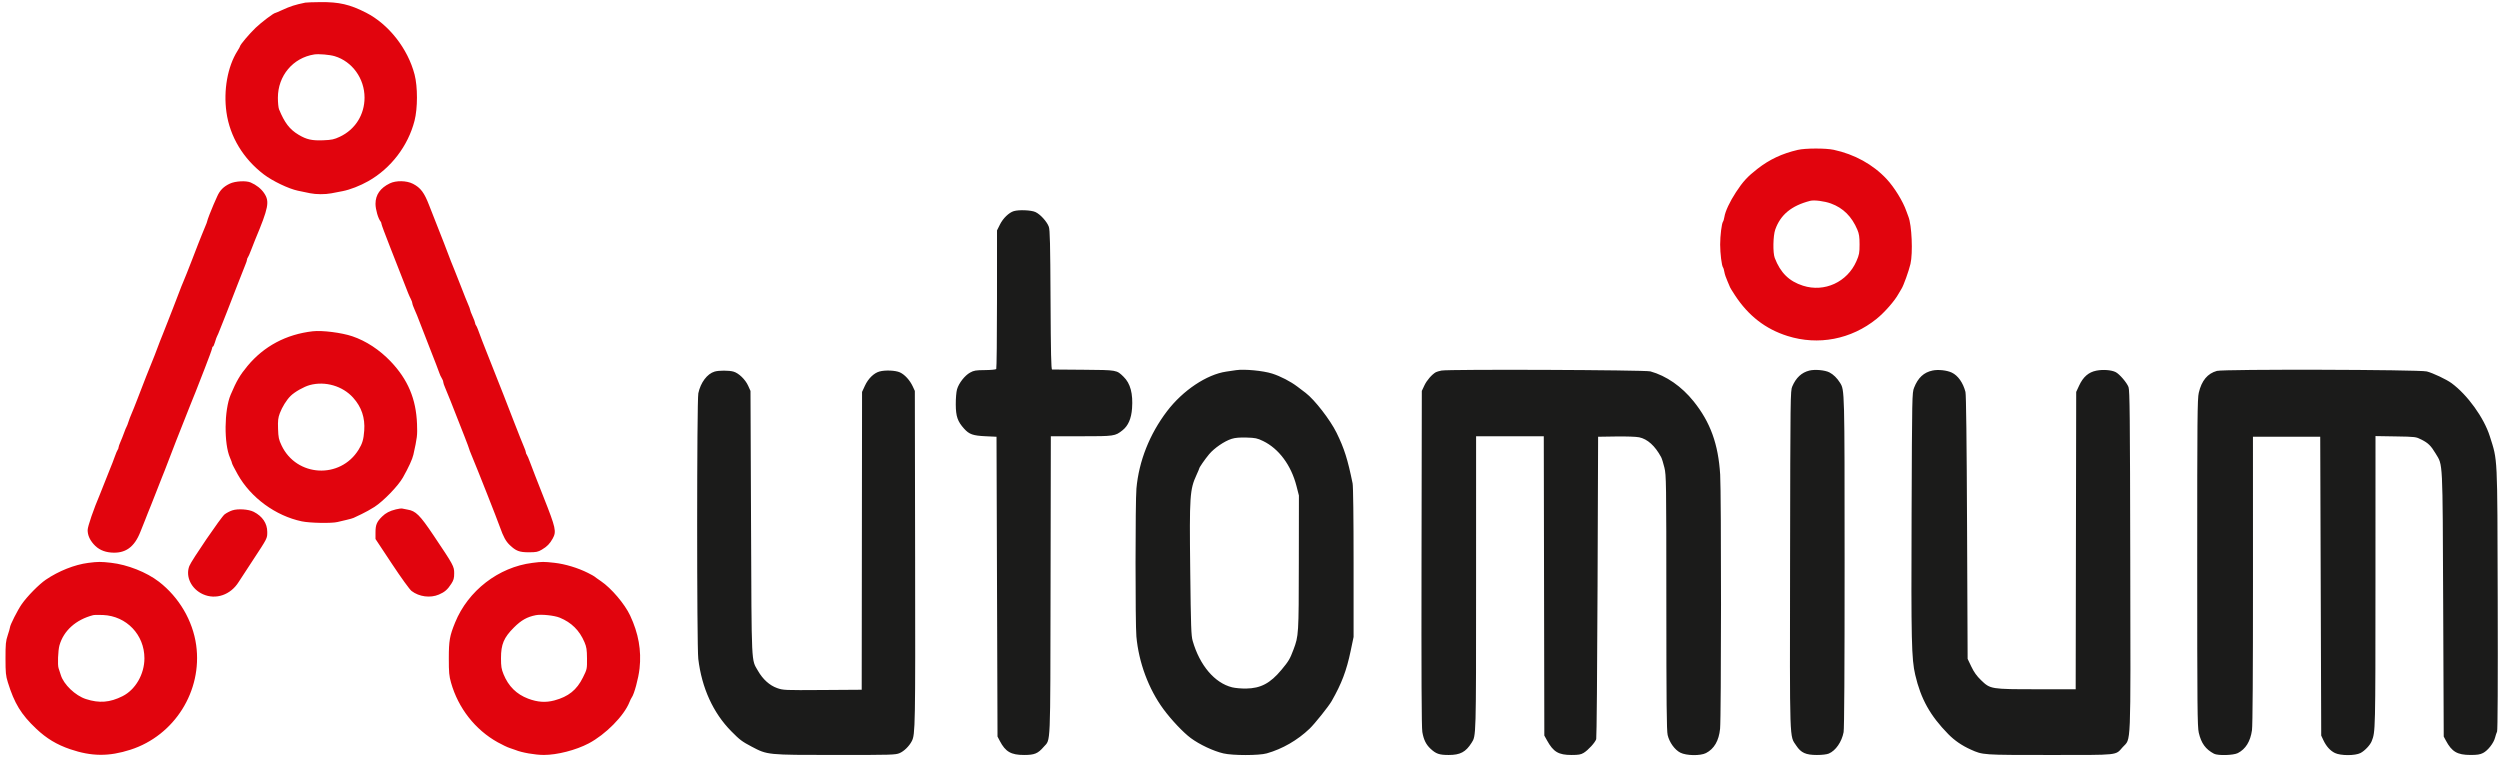
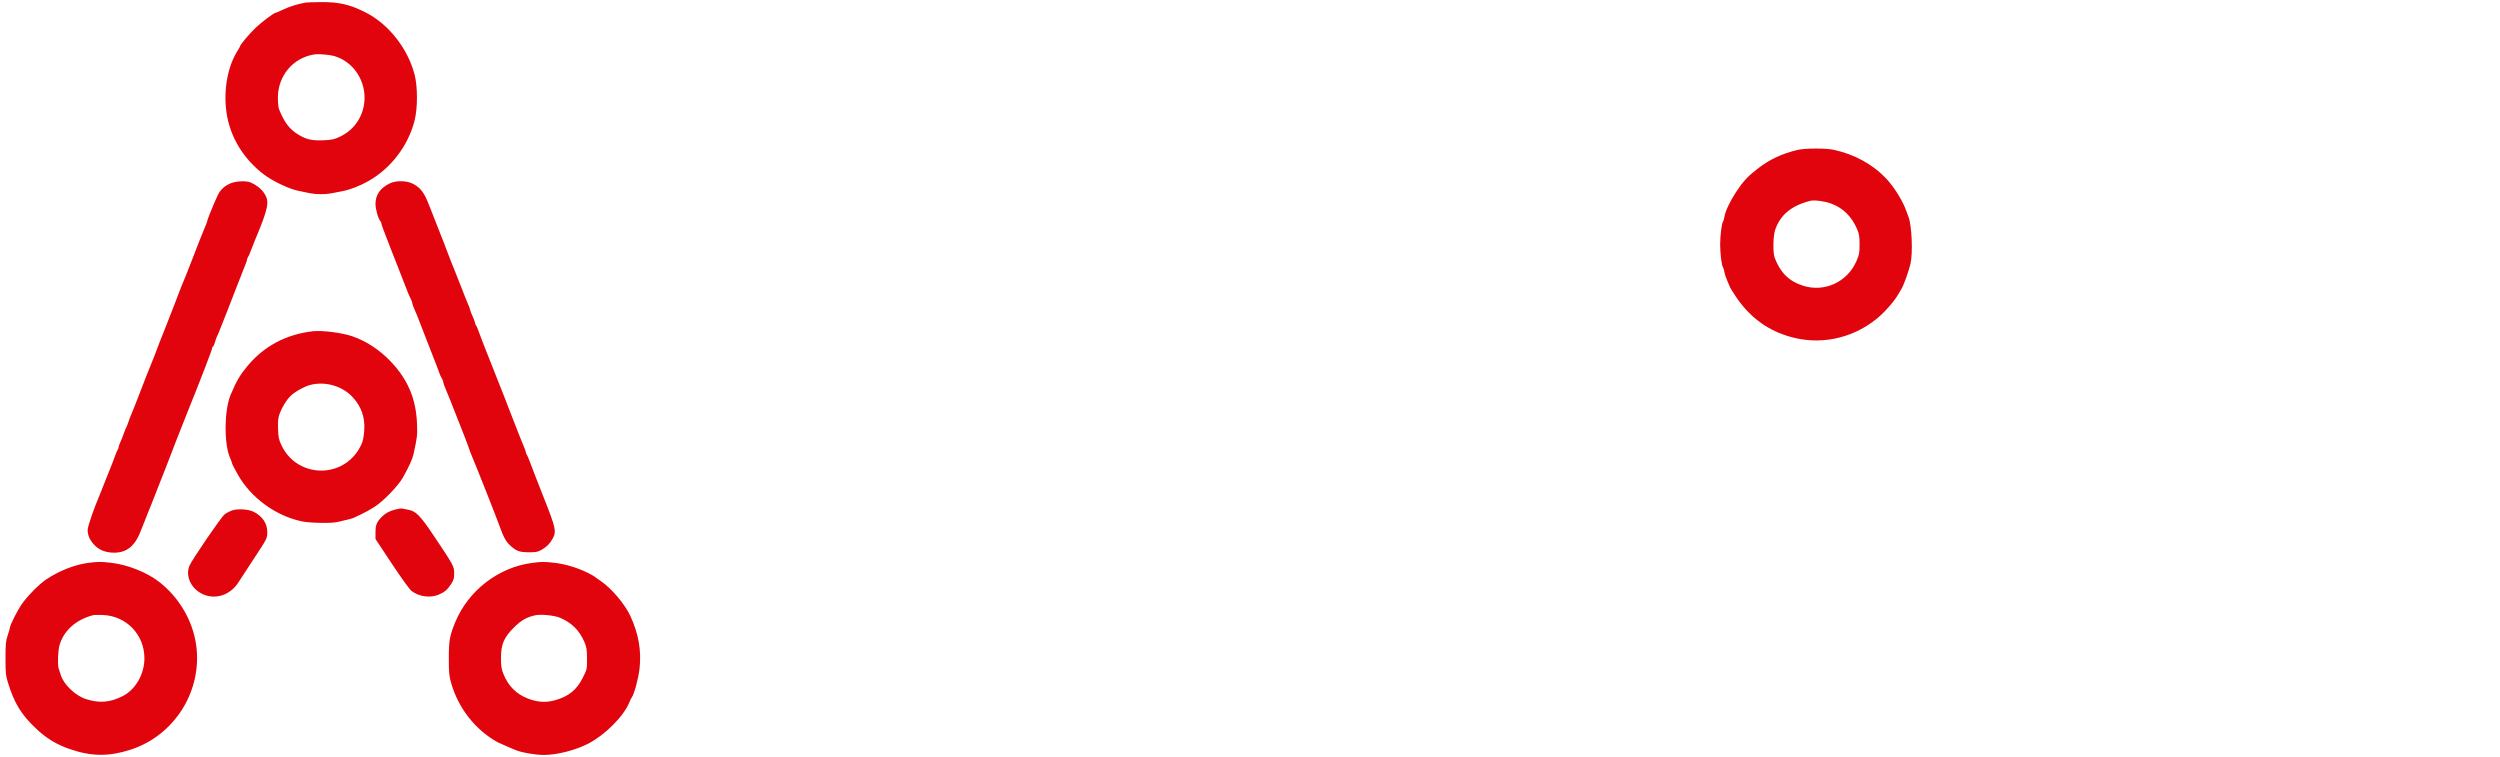
<svg xmlns="http://www.w3.org/2000/svg" width="2510" height="760" viewBox="0 0 2510 760" version="1.1">
-   <path d="M 306.500 2.649 C 295.986 4.838, 291.719 6.205, 283.205 10.112 C 279.743 11.700, 276.681 13, 276.400 13 C 274.828 13, 262.532 22.289, 256.636 27.931 C 250.346 33.950, 241 45.015, 241 46.444 C 241 46.772, 239.822 48.906, 238.382 51.187 C 228.495 66.849, 224.244 90.589, 227.359 112.745 C 230.787 137.129, 244.149 159.337, 264.886 175.120 C 273.630 181.775, 289.840 189.536, 299 191.453 C 303.125 192.317, 308.672 193.468, 311.326 194.012 C 317.375 195.250, 326.443 195.279, 332.701 194.080 C 335.340 193.574, 340.425 192.595, 344 191.905 C 351.419 190.471, 361.621 186.495, 369.854 181.826 C 392.515 168.979, 409.724 146.467, 416.199 121.201 C 419.409 108.674, 419.430 87.117, 416.244 74.861 C 409.478 48.830, 390.247 24.313, 367.500 12.717 C 351.273 4.445, 340.518 1.952, 321.761 2.116 C 314.467 2.180, 307.600 2.419, 306.500 2.649 M 315.500 54.667 C 294.116 58.023, 279 76.047, 279 98.189 C 279 102.983, 279.514 108.165, 280.141 109.703 C 285.682 123.280, 290.803 129.952, 299.796 135.308 C 307.871 140.119, 313.218 141.305, 324.707 140.837 C 333.102 140.494, 335.453 139.990, 341.180 137.304 C 356.606 130.068, 366 115.192, 366 98 C 366 78.865, 353.669 61.738, 336.066 56.423 C 331.040 54.906, 319.991 53.963, 315.500 54.667 M 1805 150.487 C 1789.157 154.178, 1776.632 160.058, 1764.500 169.499 C 1754.456 177.316, 1749.895 182.276, 1742.890 193 C 1736.678 202.512, 1732.154 212.178, 1731.295 217.774 C 1730.980 219.823, 1730.344 221.985, 1729.882 222.578 C 1728.576 224.251, 1727.040 236.645, 1727.040 245.500 C 1727.040 254.355, 1728.576 266.749, 1729.882 268.422 C 1730.344 269.015, 1730.973 271.136, 1731.280 273.136 C 1731.587 275.136, 1732.999 279.312, 1734.419 282.416 C 1735.838 285.520, 1737 288.257, 1737 288.499 C 1737 288.740, 1739.175 292.270, 1741.833 296.342 C 1755.311 316.988, 1772.503 330.333, 1794.626 337.322 C 1825.594 347.105, 1858.565 340.750, 1884.173 320.064 C 1892.160 313.612, 1902.255 302.095, 1906.076 295.075 C 1906.943 293.483, 1908.338 291.127, 1909.176 289.840 C 1911.142 286.821, 1916.437 272.084, 1918.101 265 C 1920.677 254.029, 1919.444 225.757, 1916.029 217.500 C 1915.574 216.400, 1914.660 213.925, 1913.998 212 C 1910.623 202.188, 1901.901 188.025, 1894.083 179.661 C 1880.490 165.119, 1861.880 154.857, 1841 150.391 C 1832.998 148.679, 1812.524 148.733, 1805 150.487 M 230.763 184.358 C 224.379 187.381, 220.752 191.060, 218.014 197.292 C 216.756 200.157, 215.119 203.850, 214.377 205.500 C 212.113 210.532, 208 221.293, 208 222.183 C 208 222.644, 207.150 224.929, 206.111 227.261 C 205.071 229.592, 203.459 233.525, 202.528 236 C 201.598 238.475, 200.251 241.850, 199.535 243.500 C 198.820 245.150, 197.682 248.075, 197.006 250 C 196.331 251.925, 194.512 256.650, 192.964 260.500 C 191.416 264.350, 188.946 270.650, 187.475 274.500 C 186.004 278.350, 184.397 282.278, 183.904 283.230 C 183.411 284.181, 181.192 289.806, 178.972 295.730 C 176.752 301.653, 174.543 307.400, 174.062 308.500 C 173.581 309.600, 171.296 315.450, 168.984 321.500 C 166.671 327.550, 164.191 333.850, 163.472 335.500 C 162.753 337.150, 161.488 340.300, 160.662 342.500 C 155.971 354.993, 153.719 360.824, 152.551 363.500 C 150.934 367.206, 143.635 385.802, 138.028 400.500 C 135.720 406.550, 133.020 413.300, 132.027 415.500 C 131.034 417.700, 129.663 421.300, 128.980 423.500 C 128.298 425.700, 127.425 427.950, 127.042 428.500 C 126.658 429.050, 125.549 431.750, 124.577 434.500 C 123.604 437.250, 121.952 441.408, 120.905 443.739 C 119.857 446.071, 119 448.568, 119 449.289 C 119 450.010, 118.623 451.028, 118.162 451.550 C 117.701 452.073, 116.293 455.425, 115.033 459 C 113.772 462.575, 111.950 467.300, 110.984 469.500 C 110.017 471.700, 107.781 477.325, 106.016 482 C 104.251 486.675, 101.744 492.991, 100.444 496.035 C 94.059 510.990, 88 528.569, 88 532.140 C 88 537.176, 89.912 541.691, 94.030 546.382 C 98.462 551.430, 104.204 554.166, 111.610 554.761 C 125.782 555.898, 134.833 549.491, 140.939 534 C 142.781 529.325, 144.849 524.150, 145.535 522.500 C 146.220 520.850, 147.542 517.475, 148.473 515 C 149.403 512.525, 150.772 509.150, 151.514 507.500 C 152.257 505.850, 154.736 499.550, 157.024 493.500 C 159.312 487.450, 161.783 481.150, 162.515 479.500 C 163.247 477.850, 164.510 474.700, 165.320 472.500 C 168.568 463.683, 185.308 420.771, 187.556 415.500 C 188.260 413.850, 189.597 410.475, 190.527 408 C 191.458 405.525, 192.808 402.150, 193.527 400.500 C 194.247 398.850, 195.523 395.700, 196.363 393.500 C 197.203 391.300, 201.290 380.830, 205.445 370.232 C 209.600 359.635, 213 350.298, 213 349.482 C 213 348.667, 213.352 348, 213.782 348 C 214.212 348, 215.177 345.863, 215.927 343.250 C 216.677 340.637, 217.602 338.050, 217.982 337.500 C 218.362 336.950, 219.698 333.800, 220.950 330.500 C 222.203 327.200, 223.815 323.150, 224.532 321.500 C 225.249 319.850, 226.584 316.475, 227.499 314 C 228.413 311.525, 229.992 307.475, 231.008 305 C 232.023 302.525, 235.428 293.750, 238.574 285.500 C 241.720 277.250, 245.127 268.592, 246.147 266.261 C 247.166 263.929, 248 261.432, 248 260.711 C 248 259.990, 248.380 258.972, 248.844 258.450 C 249.308 257.927, 250.697 254.800, 251.929 251.500 C 253.162 248.200, 255.017 243.475, 256.052 241 C 269.694 208.389, 270.870 202.322, 265.176 193.905 C 262.164 189.453, 257.472 185.731, 251.703 183.218 C 247.064 181.198, 236.186 181.790, 230.763 184.358 M 391.368 184.105 C 381.796 188.751, 377.009 195.586, 377.004 204.617 C 377 210.243, 379.729 219.665, 382.168 222.450 C 382.626 222.973, 383 224.018, 383 224.772 C 383 225.527, 386.855 235.900, 391.566 247.822 C 396.277 259.745, 401.951 274.225, 404.175 280 C 409.619 294.140, 410.799 297.013, 412.526 300.331 C 413.337 301.888, 414 303.787, 414 304.551 C 414 305.316, 415.084 308.317, 416.409 311.220 C 417.734 314.124, 419.713 318.975, 420.808 322 C 421.902 325.025, 426.712 337.400, 431.495 349.500 C 436.279 361.600, 440.584 372.793, 441.062 374.373 C 441.540 375.953, 442.621 378.299, 443.465 379.588 C 444.309 380.876, 445 382.625, 445 383.476 C 445 384.326, 445.862 386.929, 446.915 389.261 C 448.653 393.106, 452.922 403.846, 466.394 438.269 C 468.927 444.741, 471 450.310, 471 450.644 C 471 450.977, 472.065 453.781, 473.366 456.875 C 479.182 470.700, 499.068 521.065, 502.041 529.500 C 505.335 538.848, 507.877 543.493, 511.692 547.140 C 518.048 553.215, 521.415 554.497, 531 554.494 C 538.394 554.492, 540.086 554.146, 544 551.841 C 549.259 548.743, 552.005 545.942, 554.902 540.720 C 558.819 533.661, 558.068 530.220, 545.900 499.500 C 539.800 484.100, 533.680 468.350, 532.299 464.500 C 530.919 460.650, 529.387 457.073, 528.895 456.550 C 528.403 456.028, 528 455.010, 528 454.289 C 528 453.568, 527.145 451.071, 526.101 448.739 C 525.056 446.408, 520.534 435.050, 516.051 423.500 C 511.569 411.950, 506.765 399.575, 505.376 396 C 503.987 392.425, 501.580 386.350, 500.027 382.500 C 498.473 378.650, 495.544 371.225, 493.516 366 C 491.489 360.775, 489.260 355.150, 488.563 353.500 C 487.075 349.975, 481.260 334.823, 479.737 330.500 C 479.155 328.850, 478.302 327.072, 477.840 326.550 C 477.378 326.028, 477 325.028, 477 324.330 C 477 323.631, 475.875 320.600, 474.500 317.594 C 473.125 314.588, 472 311.644, 472 311.053 C 472 310.462, 471.134 308.071, 470.075 305.739 C 469.017 303.408, 465.825 295.425, 462.982 288 C 460.139 280.575, 457.151 273.021, 456.343 271.214 C 455.006 268.228, 451.763 259.899, 445.553 243.500 C 444.303 240.200, 441.470 233, 439.258 227.500 C 437.046 222, 433.271 212.390, 430.868 206.145 C 425.949 193.360, 422.300 188.511, 414.601 184.532 C 408.242 181.245, 397.660 181.051, 391.368 184.105 M 1817.500 201.622 C 1798.694 206.439, 1787.640 215.518, 1782.343 230.500 C 1780.137 236.738, 1779.843 253.797, 1781.851 259 C 1787.605 273.909, 1796.222 282.371, 1810.209 286.851 C 1831.728 293.744, 1854.693 283.205, 1863.835 262.241 C 1866.661 255.759, 1867 253.960, 1867 245.427 C 1867 237.846, 1866.548 234.799, 1864.813 230.685 C 1859.195 217.363, 1850.516 208.754, 1838.194 204.281 C 1831.720 201.931, 1821.447 200.611, 1817.500 201.622 M 314 332.603 C 287.368 335.637, 264.945 347.572, 248.432 367.500 C 240.875 376.619, 237.472 382.442, 231.564 396.362 C 225.079 411.643, 224.749 445.603, 230.950 459.620 C 232.077 462.169, 233 464.692, 233 465.227 C 233 465.763, 235.562 470.768, 238.692 476.350 C 251.781 499.687, 276.770 517.962, 303.104 523.455 C 311.310 525.167, 333.084 525.552, 338.884 524.087 C 340.873 523.584, 344.975 522.616, 348 521.934 C 351.025 521.252, 354.175 520.357, 355 519.945 C 355.825 519.533, 359.428 517.827, 363.006 516.155 C 366.585 514.483, 372.428 511.230, 375.992 508.927 C 385.057 503.068, 399.814 487.803, 404.556 479.380 C 410.282 469.207, 414.040 461.010, 415.042 456.500 C 418.890 439.189, 419.127 437.173, 418.682 425.500 C 417.730 400.503, 409.526 381.063, 392.282 362.942 C 381.123 351.216, 367.540 342.296, 353.726 337.623 C 342.963 333.981, 323.493 331.521, 314 332.603 M 311.102 386.583 C 305.139 388.187, 295.779 393.493, 291.675 397.598 C 287.633 401.640, 283.266 408.673, 280.936 414.895 C 279.200 419.528, 278.894 422.234, 279.168 430.500 C 279.459 439.278, 279.889 441.322, 282.685 447.223 C 297.680 478.877, 341.584 481.305, 360.025 451.500 C 363.832 445.348, 365.052 441.216, 365.688 432.321 C 366.613 419.388, 362.994 408.659, 354.532 399.247 C 343.984 387.515, 326.546 382.430, 311.102 386.583 M 397.500 511.406 C 391.227 512.956, 387.257 515.024, 383.584 518.657 C 378.299 523.884, 377.008 526.960, 377.004 534.330 L 377 541.161 393.420 565.968 C 402.933 580.341, 411.269 591.866, 413.238 593.368 C 420.856 599.179, 432.024 600.630, 440.667 596.933 C 446.488 594.443, 449.353 591.944, 453.141 586.054 C 455.474 582.426, 456 580.506, 456 575.612 C 456 568.591, 455.431 567.546, 435.257 537.500 C 421.521 517.042, 417.405 512.960, 409.190 511.646 C 406.982 511.293, 404.573 510.817, 403.837 510.588 C 403.102 510.359, 400.250 510.727, 397.500 511.406 M 233.222 512.406 C 230.869 513.176, 227.390 514.991, 225.490 516.440 C 222.036 519.074, 192.150 562.846, 190.070 568.316 C 186.042 578.911, 192.069 591.357, 203.779 596.625 C 216.644 602.413, 231.537 597.301, 239.616 584.322 C 240.582 582.770, 246.849 573.175, 253.541 563 C 268.662 540.010, 268.334 540.652, 268.328 534.004 C 268.320 525.510, 263.488 518.330, 254.796 513.896 C 249.646 511.269, 238.953 510.530, 233.222 512.406 M 88.561 565.143 C 74.966 566.886, 58.906 573.257, 46 582.028 C 39.162 586.675, 27.453 598.554, 21.879 606.500 C 17.754 612.380, 10 627.680, 10 629.938 C 10 630.567, 8.991 634.101, 7.757 637.791 C 5.793 643.666, 5.516 646.551, 5.524 661 C 5.531 675.437, 5.823 678.438, 7.858 685 C 14.445 706.245, 21.227 717.349, 36.332 731.623 C 46.722 741.442, 56.940 747.604, 70.500 752.228 C 91.935 759.538, 109.364 759.678, 131 752.713 C 175.218 738.479, 203.360 693.678, 196.964 647.697 C 193.547 623.130, 179.726 599.604, 159.577 584.059 C 147.173 574.490, 128.008 566.906, 111.500 565.036 C 101.283 563.878, 98.313 563.892, 88.561 565.143 M 534.500 565.135 C 500.522 569.417, 469.939 593.041, 456.903 625.074 C 451.446 638.484, 450.628 643.152, 450.613 661 C 450.601 675.168, 450.920 678.631, 452.870 685.500 C 460.104 710.985, 477.099 732.677, 499.677 745.245 C 504.175 747.749, 509.575 750.324, 511.677 750.968 C 513.780 751.612, 516.400 752.517, 517.500 752.979 C 523.739 755.598, 537.262 757.963, 546 757.963 C 559.416 757.963, 578.141 753.151, 591 746.399 C 607.938 737.505, 626.505 718.733, 631.948 705 C 632.711 703.075, 633.734 700.974, 634.222 700.332 C 636.716 697.047, 641.045 681.035, 642.121 671.113 C 644.090 652.953, 641.061 635.937, 632.665 618 C 627.237 606.405, 613.795 590.575, 603.380 583.514 C 600.146 581.321, 597.275 579.258, 597 578.930 C 596.725 578.602, 593.700 576.921, 590.278 575.196 C 580.325 570.177, 567.278 566.234, 556.789 565.074 C 545.955 563.876, 544.461 563.880, 534.500 565.135 M 93.500 617.626 C 76.159 622.147, 63.867 633.184, 59.692 647.985 C 58.254 653.082, 57.686 667.773, 58.807 670.858 C 59.336 672.311, 60.328 675.368, 61.012 677.652 C 63.864 687.173, 75.584 698.400, 86.279 701.855 C 99.709 706.194, 110.274 705.363, 123.037 698.963 C 136 692.463, 145 676.885, 145 660.949 C 145 637.309, 127.063 618.514, 103.500 617.462 C 99.100 617.266, 94.600 617.340, 93.500 617.626 M 538 617.632 C 529.201 619.360, 523.358 622.644, 515.998 630 C 505.812 640.179, 503 646.854, 503 660.847 C 503 669.097, 503.412 671.670, 505.594 677.040 C 510.433 688.949, 518.640 697.072, 530.246 701.441 C 539.799 705.036, 547.869 705.572, 556.690 703.196 C 570.731 699.415, 579.058 692.723, 585.237 680.254 C 589.408 671.836, 589.439 671.691, 589.353 661.136 C 589.281 652.224, 588.872 649.568, 586.828 644.752 C 581.810 632.930, 573.799 624.989, 562 620.143 C 556.538 617.899, 543.556 616.541, 538 617.632" stroke="none" fill="#e1040d" fill-rule="evenodd" />
-   <path d="M 1017.823 211.980 C 1012.987 213.440, 1007.089 219.133, 1003.991 225.335 L 1001 231.319 1000.985 300.410 C 1000.976 338.409, 1000.639 369.950, 1000.235 370.500 C 999.831 371.050, 994.744 371.534, 988.931 371.575 C 979.702 371.641, 977.806 371.958, 973.971 374.075 C 968.615 377.033, 962.636 384.700, 960.851 390.901 C 960.099 393.514, 959.557 400.071, 959.595 406.086 C 959.672 418.069, 961.408 423.122, 967.939 430.359 C 973.108 436.088, 976.818 437.401, 989.500 437.989 L 1000.500 438.500 1001 589 L 1001.500 739.500 1003.860 744 C 1009.519 754.790, 1015.108 758.002, 1028.210 757.995 C 1038.673 757.989, 1042.038 756.597, 1047.863 749.863 C 1055.008 741.603, 1054.470 754.229, 1054.766 587.750 L 1055.032 438 1085.548 438 C 1118.888 438, 1119.545 437.905, 1127.035 431.972 C 1132.716 427.473, 1135.840 420.281, 1136.579 410 C 1137.648 395.156, 1134.906 384.923, 1128.081 378.284 C 1121.015 371.411, 1121.679 371.527, 1088 371.239 C 1071.225 371.096, 1056.957 370.983, 1056.294 370.989 C 1055.368 370.997, 1055.010 354.833, 1054.749 301.250 C 1054.474 244.697, 1054.146 230.776, 1053.014 227.674 C 1051.101 222.432, 1044.419 215.095, 1039.539 212.878 C 1035.247 210.929, 1022.986 210.421, 1017.823 211.980 M 1241 371.639 C 1239.625 371.841, 1235.190 372.495, 1231.144 373.093 C 1211.475 375.999, 1187.564 391.982, 1171.720 412.816 C 1154.138 435.935, 1143.460 462.905, 1140.971 490.482 C 1139.823 503.207, 1139.786 626.333, 1140.927 639 C 1143.281 665.140, 1153.184 691.748, 1168.096 712 C 1175.985 722.713, 1188.032 735.456, 1195.508 740.995 C 1204.371 747.562, 1218.262 754.089, 1228.353 756.430 C 1237.810 758.623, 1264.089 758.599, 1271.846 756.390 C 1287.575 751.911, 1302.704 743.187, 1314.837 731.598 C 1319.935 726.728, 1333.927 709.235, 1336.921 703.990 C 1347.009 686.312, 1351.895 673.431, 1356.064 653.531 L 1359 639.513 1359 564.833 C 1359 519.823, 1358.609 488.235, 1358.017 485.326 C 1353.084 461.120, 1349.617 450.181, 1341.907 434.500 C 1335.501 421.472, 1319.847 401.274, 1310.891 394.479 C 1309.456 393.391, 1305.726 390.560, 1302.602 388.190 C 1295.696 382.949, 1285.654 377.756, 1277.229 375.069 C 1268.184 372.185, 1249.398 370.407, 1241 371.639 M 1447.256 372.036 C 1444.922 372.508, 1442.375 373.255, 1441.595 373.697 C 1437.637 375.940, 1432.487 381.863, 1430.136 386.878 L 1427.500 392.500 1427.211 560.500 C 1427.007 678.817, 1427.245 730.392, 1428.016 734.898 C 1429.331 742.590, 1431.687 747.430, 1436.162 751.638 C 1441.717 756.860, 1445 758, 1454.490 758 C 1466.055 758, 1471.578 755.067, 1477.445 745.813 C 1482.057 738.535, 1481.976 741.427, 1481.988 585.250 L 1482 438 1515.978 438 L 1549.956 438 1550.228 588.250 L 1550.500 738.500 1553.286 743.525 C 1559.632 754.968, 1564.786 758.002, 1577.872 757.996 C 1584.868 757.993, 1587.162 757.594, 1590 755.885 C 1594.508 753.171, 1601.609 745.398, 1602.611 742.079 C 1603.040 740.661, 1603.640 671.775, 1603.945 589 L 1604.500 438.500 1622.476 438.226 C 1632.790 438.069, 1642.700 438.419, 1645.726 439.047 C 1654.101 440.786, 1661.657 447.616, 1667.797 459 C 1668.539 460.375, 1670.010 465.100, 1671.066 469.500 C 1672.907 477.170, 1672.987 482.754, 1673.009 605 C 1673.027 705.919, 1673.302 733.647, 1674.328 738 C 1676.061 745.346, 1681.417 752.787, 1687.043 755.664 C 1693.073 758.748, 1707.170 758.982, 1712.790 756.092 C 1721.041 751.847, 1725.747 743.732, 1726.965 731.649 C 1728.153 719.864, 1728.232 495.676, 1727.056 476.500 C 1725.176 445.879, 1717.223 423.926, 1700.429 403 C 1688.367 387.972, 1672.990 377.304, 1657 372.870 C 1651.652 371.387, 1454.350 370.603, 1447.256 372.036 M 1816.589 372.057 C 1808.785 374.010, 1803.241 379.163, 1799.437 388 C 1797.550 392.384, 1797.493 396.862, 1797.233 561.909 C 1796.937 749.686, 1796.553 738.186, 1803.463 748.626 C 1808.228 755.825, 1813.037 758, 1824.194 758 C 1829.347 758, 1834.098 757.434, 1836.128 756.578 C 1843.022 753.671, 1849.136 744.826, 1850.983 735.090 C 1851.647 731.589, 1851.994 672.588, 1851.983 565.114 C 1851.964 390.386, 1851.999 391.748, 1847.384 384.315 C 1844.455 379.599, 1840.692 375.916, 1836.708 373.867 C 1832.256 371.577, 1822.144 370.667, 1816.589 372.057 M 1940.326 372.003 C 1931.496 373.837, 1925.664 379.258, 1921.743 389.279 C 1919.735 394.411, 1919.692 396.583, 1919.237 516.500 C 1918.754 643.811, 1919.153 661.449, 1922.881 677.500 C 1928.508 701.727, 1937.878 718.538, 1956.109 737.111 C 1962.385 743.506, 1969.828 748.605, 1978.658 752.562 C 1990.912 758.052, 1990.154 758, 2058.098 758 C 2128.840 758, 2123.612 758.562, 2131.181 750.144 C 2139.760 740.602, 2139.134 755.996, 2138.785 563 C 2138.522 417.451, 2138.266 391.934, 2137.034 388.631 C 2135.368 384.163, 2127.953 375.529, 2124.120 373.594 C 2119.871 371.450, 2111.440 370.813, 2104.744 372.130 C 2096.907 373.672, 2091.470 378.409, 2087.385 387.253 L 2084.500 393.500 2084.238 540 C 2084.094 620.575, 2083.981 687.737, 2083.988 689.250 L 2084 692 2045.316 692 C 1998.819 692, 1998.309 691.918, 1988.975 682.897 C 1984.632 678.700, 1981.878 674.857, 1979.213 669.275 L 1975.500 661.500 1974.933 529.500 C 1974.561 442.879, 1974.008 396.125, 1973.323 393.500 C 1970.904 384.229, 1965.820 377.039, 1959.593 374.084 C 1954.669 371.748, 1946.043 370.816, 1940.326 372.003 M 2225.821 372.374 C 2216.363 374.963, 2210.400 382.150, 2207.564 394.381 C 2206.179 400.351, 2206 419.904, 2206 565 C 2206 710.096, 2206.179 729.649, 2207.564 735.619 C 2210.030 746.252, 2214.370 752.245, 2222.864 756.747 C 2226.747 758.805, 2242.346 758.377, 2246.790 756.092 C 2254.666 752.040, 2259.384 744.413, 2260.979 733.155 C 2261.662 728.333, 2262.010 676.455, 2261.990 582.155 L 2261.960 438.500 2295.730 438.500 L 2329.500 438.500 2330 588.500 L 2330.500 738.500 2332.611 743.008 C 2335.556 749.298, 2339.533 753.728, 2344.305 756.033 C 2350.042 758.805, 2364.473 758.820, 2369.885 756.059 C 2374.150 753.883, 2379.598 748.132, 2381.178 744.139 C 2384.936 734.639, 2384.928 734.983, 2384.964 584.161 L 2385 437.822 2405.250 438.161 C 2425.277 438.496, 2425.563 438.532, 2431.191 441.384 C 2437.922 444.795, 2440.656 447.484, 2445.372 455.340 C 2452.762 467.648, 2452.339 459.191, 2452.951 607 L 2453.500 739.500 2455.702 743.616 C 2461.657 754.748, 2467.131 757.945, 2480.290 757.978 C 2487.130 757.995, 2489.947 757.558, 2492.990 756.005 C 2497.817 753.543, 2503.652 746.087, 2505.042 740.606 C 2505.615 738.348, 2506.524 735.600, 2507.063 734.500 C 2507.693 733.214, 2507.921 685.727, 2507.701 601.500 C 2507.318 454.850, 2507.720 463.149, 2499.772 438 C 2493.890 419.390, 2477.336 396.422, 2461.343 384.679 C 2456.213 380.912, 2442.706 374.522, 2436.500 372.927 C 2429.152 371.037, 2232.589 370.522, 2225.821 372.374 M 717.500 373.061 C 710.032 375.253, 703.405 384.050, 701.124 394.799 C 699.586 402.050, 699.545 648.638, 701.080 661.500 C 704.563 690.683, 715.972 715.714, 734.210 734.180 C 742.817 742.896, 744.890 744.460, 754.679 749.623 C 770.585 758.012, 770.136 757.967, 838.667 757.985 C 895.258 757.999, 899.094 757.889, 903.201 756.128 C 907.701 754.199, 912.835 749.153, 915.457 744.083 C 918.921 737.384, 919.064 729.479, 918.780 560 L 918.500 392.500 916.394 387.949 C 913.518 381.733, 908.319 376.050, 903.509 373.865 C 899.023 371.827, 888.719 371.395, 882.935 373.002 C 877.370 374.547, 871.688 380.099, 868.415 387.187 L 865.500 393.500 865.325 543 L 865.151 692.500 825.825 692.766 C 787.359 693.027, 786.362 692.984, 780.169 690.803 C 772.687 688.168, 765.869 682.010, 760.990 673.483 C 754.199 661.613, 754.647 671.198, 754.045 525 L 753.500 392.500 751.137 387.273 C 748.277 380.948, 741.600 374.538, 736.355 373.081 C 731.816 371.821, 721.761 371.810, 717.500 373.061 M 1236.528 440.610 C 1229.276 442.914, 1219.084 449.893, 1213.916 456.093 C 1209.639 461.225, 1204 469.388, 1204 470.449 C 1204 470.719, 1202.806 473.542, 1201.347 476.720 C 1194.532 491.565, 1194.127 497.659, 1194.986 572.500 C 1195.642 629.653, 1195.941 638.224, 1197.461 643.500 C 1204.538 668.067, 1219.500 685.681, 1237.009 690.057 C 1240.029 690.812, 1246.325 691.376, 1251 691.311 C 1265.769 691.106, 1275.340 686.037, 1286.654 672.428 C 1293.831 663.796, 1295.071 661.707, 1298.638 652.229 C 1303.853 638.375, 1303.929 637.141, 1304.025 564.838 L 1304.114 497.500 1301.655 487.911 C 1296.322 467.109, 1283.914 450.404, 1268.141 442.793 C 1262.237 439.945, 1260.389 439.558, 1251.500 439.310 C 1244.481 439.114, 1240.018 439.502, 1236.528 440.610" stroke="none" fill="#1b1b1a" fill-rule="evenodd" />
+   <path d="M 306.500 2.649 C 295.986 4.838, 291.719 6.205, 283.205 10.112 C 279.743 11.700, 276.681 13, 276.400 13 C 274.828 13, 262.532 22.289, 256.636 27.931 C 250.346 33.950, 241 45.015, 241 46.444 C 241 46.772, 239.822 48.906, 238.382 51.187 C 228.495 66.849, 224.244 90.589, 227.359 112.745 C 230.787 137.129, 244.149 159.337, 264.886 175.120 C 273.630 181.775, 289.840 189.536, 299 191.453 C 303.125 192.317, 308.672 193.468, 311.326 194.012 C 317.375 195.250, 326.443 195.279, 332.701 194.080 C 335.340 193.574, 340.425 192.595, 344 191.905 C 351.419 190.471, 361.621 186.495, 369.854 181.826 C 392.515 168.979, 409.724 146.467, 416.199 121.201 C 419.409 108.674, 419.430 87.117, 416.244 74.861 C 409.478 48.830, 390.247 24.313, 367.500 12.717 C 351.273 4.445, 340.518 1.952, 321.761 2.116 C 314.467 2.180, 307.600 2.419, 306.500 2.649 M 315.500 54.667 C 294.116 58.023, 279 76.047, 279 98.189 C 279 102.983, 279.514 108.165, 280.141 109.703 C 285.682 123.280, 290.803 129.952, 299.796 135.308 C 307.871 140.119, 313.218 141.305, 324.707 140.837 C 333.102 140.494, 335.453 139.990, 341.180 137.304 C 356.606 130.068, 366 115.192, 366 98 C 366 78.865, 353.669 61.738, 336.066 56.423 C 331.040 54.906, 319.991 53.963, 315.500 54.667 M 1805 150.487 C 1789.157 154.178, 1776.632 160.058, 1764.500 169.499 C 1754.456 177.316, 1749.895 182.276, 1742.890 193 C 1736.678 202.512, 1732.154 212.178, 1731.295 217.774 C 1730.980 219.823, 1730.344 221.985, 1729.882 222.578 C 1728.576 224.251, 1727.040 236.645, 1727.040 245.500 C 1727.040 254.355, 1728.576 266.749, 1729.882 268.422 C 1730.344 269.015, 1730.973 271.136, 1731.280 273.136 C 1731.587 275.136, 1732.999 279.312, 1734.419 282.416 C 1735.838 285.520, 1737 288.257, 1737 288.499 C 1737 288.740, 1739.175 292.270, 1741.833 296.342 C 1755.311 316.988, 1772.503 330.333, 1794.626 337.322 C 1825.594 347.105, 1858.565 340.750, 1884.173 320.064 C 1892.160 313.612, 1902.255 302.095, 1906.076 295.075 C 1906.943 293.483, 1908.338 291.127, 1909.176 289.840 C 1911.142 286.821, 1916.437 272.084, 1918.101 265 C 1920.677 254.029, 1919.444 225.757, 1916.029 217.500 C 1915.574 216.400, 1914.660 213.925, 1913.998 212 C 1910.623 202.188, 1901.901 188.025, 1894.083 179.661 C 1880.490 165.119, 1861.880 154.857, 1841 150.391 C 1832.998 148.679, 1812.524 148.733, 1805 150.487 M 230.763 184.358 C 224.379 187.381, 220.752 191.060, 218.014 197.292 C 216.756 200.157, 215.119 203.850, 214.377 205.500 C 212.113 210.532, 208 221.293, 208 222.183 C 208 222.644, 207.150 224.929, 206.111 227.261 C 205.071 229.592, 203.459 233.525, 202.528 236 C 201.598 238.475, 200.251 241.850, 199.535 243.500 C 198.820 245.150, 197.682 248.075, 197.006 250 C 196.331 251.925, 194.512 256.650, 192.964 260.500 C 191.416 264.350, 188.946 270.650, 187.475 274.500 C 186.004 278.350, 184.397 282.278, 183.904 283.230 C 183.411 284.181, 181.192 289.806, 178.972 295.730 C 176.752 301.653, 174.543 307.400, 174.062 308.500 C 173.581 309.600, 171.296 315.450, 168.984 321.500 C 166.671 327.550, 164.191 333.850, 163.472 335.500 C 162.753 337.150, 161.488 340.300, 160.662 342.500 C 155.971 354.993, 153.719 360.824, 152.551 363.500 C 150.934 367.206, 143.635 385.802, 138.028 400.500 C 135.720 406.550, 133.020 413.300, 132.027 415.500 C 131.034 417.700, 129.663 421.300, 128.980 423.500 C 128.298 425.700, 127.425 427.950, 127.042 428.500 C 126.658 429.050, 125.549 431.750, 124.577 434.500 C 123.604 437.250, 121.952 441.408, 120.905 443.739 C 119.857 446.071, 119 448.568, 119 449.289 C 119 450.010, 118.623 451.028, 118.162 451.550 C 117.701 452.073, 116.293 455.425, 115.033 459 C 113.772 462.575, 111.950 467.300, 110.984 469.500 C 110.017 471.700, 107.781 477.325, 106.016 482 C 104.251 486.675, 101.744 492.991, 100.444 496.035 C 94.059 510.990, 88 528.569, 88 532.140 C 88 537.176, 89.912 541.691, 94.030 546.382 C 98.462 551.430, 104.204 554.166, 111.610 554.761 C 125.782 555.898, 134.833 549.491, 140.939 534 C 142.781 529.325, 144.849 524.150, 145.535 522.500 C 146.220 520.850, 147.542 517.475, 148.473 515 C 149.403 512.525, 150.772 509.150, 151.514 507.500 C 152.257 505.850, 154.736 499.550, 157.024 493.500 C 159.312 487.450, 161.783 481.150, 162.515 479.500 C 163.247 477.850, 164.510 474.700, 165.320 472.500 C 168.568 463.683, 185.308 420.771, 187.556 415.500 C 188.260 413.850, 189.597 410.475, 190.527 408 C 191.458 405.525, 192.808 402.150, 193.527 400.500 C 194.247 398.850, 195.523 395.700, 196.363 393.500 C 197.203 391.300, 201.290 380.830, 205.445 370.232 C 209.600 359.635, 213 350.298, 213 349.482 C 213 348.667, 213.352 348, 213.782 348 C 214.212 348, 215.177 345.863, 215.927 343.250 C 216.677 340.637, 217.602 338.050, 217.982 337.500 C 218.362 336.950, 219.698 333.800, 220.950 330.500 C 222.203 327.200, 223.815 323.150, 224.532 321.500 C 225.249 319.850, 226.584 316.475, 227.499 314 C 228.413 311.525, 229.992 307.475, 231.008 305 C 232.023 302.525, 235.428 293.750, 238.574 285.500 C 241.720 277.250, 245.127 268.592, 246.147 266.261 C 247.166 263.929, 248 261.432, 248 260.711 C 248 259.990, 248.380 258.972, 248.844 258.450 C 249.308 257.927, 250.697 254.800, 251.929 251.500 C 253.162 248.200, 255.017 243.475, 256.052 241 C 269.694 208.389, 270.870 202.322, 265.176 193.905 C 262.164 189.453, 257.472 185.731, 251.703 183.218 C 247.064 181.198, 236.186 181.790, 230.763 184.358 M 391.368 184.105 C 381.796 188.751, 377.009 195.586, 377.004 204.617 C 377 210.243, 379.729 219.665, 382.168 222.450 C 382.626 222.973, 383 224.018, 383 224.772 C 383 225.527, 386.855 235.900, 391.566 247.822 C 396.277 259.745, 401.951 274.225, 404.175 280 C 409.619 294.140, 410.799 297.013, 412.526 300.331 C 413.337 301.888, 414 303.787, 414 304.551 C 414 305.316, 415.084 308.317, 416.409 311.220 C 417.734 314.124, 419.713 318.975, 420.808 322 C 421.902 325.025, 426.712 337.400, 431.495 349.500 C 436.279 361.600, 440.584 372.793, 441.062 374.373 C 441.540 375.953, 442.621 378.299, 443.465 379.588 C 444.309 380.876, 445 382.625, 445 383.476 C 445 384.326, 445.862 386.929, 446.915 389.261 C 448.653 393.106, 452.922 403.846, 466.394 438.269 C 468.927 444.741, 471 450.310, 471 450.644 C 471 450.977, 472.065 453.781, 473.366 456.875 C 479.182 470.700, 499.068 521.065, 502.041 529.500 C 505.335 538.848, 507.877 543.493, 511.692 547.140 C 518.048 553.215, 521.415 554.497, 531 554.494 C 538.394 554.492, 540.086 554.146, 544 551.841 C 549.259 548.743, 552.005 545.942, 554.902 540.720 C 558.819 533.661, 558.068 530.220, 545.900 499.500 C 539.800 484.100, 533.680 468.350, 532.299 464.500 C 530.919 460.650, 529.387 457.073, 528.895 456.550 C 528.403 456.028, 528 455.010, 528 454.289 C 528 453.568, 527.145 451.071, 526.101 448.739 C 525.056 446.408, 520.534 435.050, 516.051 423.500 C 511.569 411.950, 506.765 399.575, 505.376 396 C 503.987 392.425, 501.580 386.350, 500.027 382.500 C 498.473 378.650, 495.544 371.225, 493.516 366 C 491.489 360.775, 489.260 355.150, 488.563 353.500 C 487.075 349.975, 481.260 334.823, 479.737 330.500 C 479.155 328.850, 478.302 327.072, 477.840 326.550 C 477.378 326.028, 477 325.028, 477 324.330 C 477 323.631, 475.875 320.600, 474.500 317.594 C 473.125 314.588, 472 311.644, 472 311.053 C 472 310.462, 471.134 308.071, 470.075 305.739 C 469.017 303.408, 465.825 295.425, 462.982 288 C 460.139 280.575, 457.151 273.021, 456.343 271.214 C 455.006 268.228, 451.763 259.899, 445.553 243.500 C 444.303 240.200, 441.470 233, 439.258 227.500 C 437.046 222, 433.271 212.390, 430.868 206.145 C 425.949 193.360, 422.300 188.511, 414.601 184.532 C 408.242 181.245, 397.660 181.051, 391.368 184.105 M 1817.500 201.622 C 1798.694 206.439, 1787.640 215.518, 1782.343 230.500 C 1780.137 236.738, 1779.843 253.797, 1781.851 259 C 1787.605 273.909, 1796.222 282.371, 1810.209 286.851 C 1831.728 293.744, 1854.693 283.205, 1863.835 262.241 C 1866.661 255.759, 1867 253.960, 1867 245.427 C 1867 237.846, 1866.548 234.799, 1864.813 230.685 C 1859.195 217.363, 1850.516 208.754, 1838.194 204.281 C 1831.720 201.931, 1821.447 200.611, 1817.500 201.622 M 314 332.603 C 287.368 335.637, 264.945 347.572, 248.432 367.500 C 240.875 376.619, 237.472 382.442, 231.564 396.362 C 225.079 411.643, 224.749 445.603, 230.950 459.620 C 232.077 462.169, 233 464.692, 233 465.227 C 233 465.763, 235.562 470.768, 238.692 476.350 C 251.781 499.687, 276.770 517.962, 303.104 523.455 C 311.310 525.167, 333.084 525.552, 338.884 524.087 C 340.873 523.584, 344.975 522.616, 348 521.934 C 351.025 521.252, 354.175 520.357, 355 519.945 C 355.825 519.533, 359.428 517.827, 363.006 516.155 C 366.585 514.483, 372.428 511.230, 375.992 508.927 C 385.057 503.068, 399.814 487.803, 404.556 479.380 C 410.282 469.207, 414.040 461.010, 415.042 456.500 C 418.890 439.189, 419.127 437.173, 418.682 425.500 C 417.730 400.503, 409.526 381.063, 392.282 362.942 C 381.123 351.216, 367.540 342.296, 353.726 337.623 C 342.963 333.981, 323.493 331.521, 314 332.603 M 311.102 386.583 C 305.139 388.187, 295.779 393.493, 291.675 397.598 C 287.633 401.640, 283.266 408.673, 280.936 414.895 C 279.200 419.528, 278.894 422.234, 279.168 430.500 C 279.459 439.278, 279.889 441.322, 282.685 447.223 C 297.680 478.877, 341.584 481.305, 360.025 451.500 C 363.832 445.348, 365.052 441.216, 365.688 432.321 C 366.613 419.388, 362.994 408.659, 354.532 399.247 C 343.984 387.515, 326.546 382.430, 311.102 386.583 M 397.500 511.406 C 391.227 512.956, 387.257 515.024, 383.584 518.657 C 378.299 523.884, 377.008 526.960, 377.004 534.330 L 377 541.161 393.420 565.968 C 402.933 580.341, 411.269 591.866, 413.238 593.368 C 420.856 599.179, 432.024 600.630, 440.667 596.933 C 446.488 594.443, 449.353 591.944, 453.141 586.054 C 455.474 582.426, 456 580.506, 456 575.612 C 456 568.591, 455.431 567.546, 435.257 537.500 C 421.521 517.042, 417.405 512.960, 409.190 511.646 C 406.982 511.293, 404.573 510.817, 403.837 510.588 C 403.102 510.359, 400.250 510.727, 397.500 511.406 M 233.222 512.406 C 230.869 513.176, 227.390 514.991, 225.490 516.440 C 222.036 519.074, 192.150 562.846, 190.070 568.316 C 186.042 578.911, 192.069 591.357, 203.779 596.625 C 216.644 602.413, 231.537 597.301, 239.616 584.322 C 240.582 582.770, 246.849 573.175, 253.541 563 C 268.662 540.010, 268.334 540.652, 268.328 534.004 C 268.320 525.510, 263.488 518.330, 254.796 513.896 C 249.646 511.269, 238.953 510.530, 233.222 512.406 M 88.561 565.143 C 74.966 566.886, 58.906 573.257, 46 582.028 C 39.162 586.675, 27.453 598.554, 21.879 606.500 C 17.754 612.380, 10 627.680, 10 629.938 C 10 630.567, 8.991 634.101, 7.757 637.791 C 5.793 643.666, 5.516 646.551, 5.524 661 C 5.531 675.437, 5.823 678.438, 7.858 685 C 14.445 706.245, 21.227 717.349, 36.332 731.623 C 46.722 741.442, 56.940 747.604, 70.500 752.228 C 91.935 759.538, 109.364 759.678, 131 752.713 C 175.218 738.479, 203.360 693.678, 196.964 647.697 C 193.547 623.130, 179.726 599.604, 159.577 584.059 C 147.173 574.490, 128.008 566.906, 111.500 565.036 C 101.283 563.878, 98.313 563.892, 88.561 565.143 M 534.500 565.135 C 500.522 569.417, 469.939 593.041, 456.903 625.074 C 451.446 638.484, 450.628 643.152, 450.613 661 C 450.601 675.168, 450.920 678.631, 452.870 685.500 C 460.104 710.985, 477.099 732.677, 499.677 745.245 C 513.780 751.612, 516.400 752.517, 517.500 752.979 C 523.739 755.598, 537.262 757.963, 546 757.963 C 559.416 757.963, 578.141 753.151, 591 746.399 C 607.938 737.505, 626.505 718.733, 631.948 705 C 632.711 703.075, 633.734 700.974, 634.222 700.332 C 636.716 697.047, 641.045 681.035, 642.121 671.113 C 644.090 652.953, 641.061 635.937, 632.665 618 C 627.237 606.405, 613.795 590.575, 603.380 583.514 C 600.146 581.321, 597.275 579.258, 597 578.930 C 596.725 578.602, 593.700 576.921, 590.278 575.196 C 580.325 570.177, 567.278 566.234, 556.789 565.074 C 545.955 563.876, 544.461 563.880, 534.500 565.135 M 93.500 617.626 C 76.159 622.147, 63.867 633.184, 59.692 647.985 C 58.254 653.082, 57.686 667.773, 58.807 670.858 C 59.336 672.311, 60.328 675.368, 61.012 677.652 C 63.864 687.173, 75.584 698.400, 86.279 701.855 C 99.709 706.194, 110.274 705.363, 123.037 698.963 C 136 692.463, 145 676.885, 145 660.949 C 145 637.309, 127.063 618.514, 103.500 617.462 C 99.100 617.266, 94.600 617.340, 93.500 617.626 M 538 617.632 C 529.201 619.360, 523.358 622.644, 515.998 630 C 505.812 640.179, 503 646.854, 503 660.847 C 503 669.097, 503.412 671.670, 505.594 677.040 C 510.433 688.949, 518.640 697.072, 530.246 701.441 C 539.799 705.036, 547.869 705.572, 556.690 703.196 C 570.731 699.415, 579.058 692.723, 585.237 680.254 C 589.408 671.836, 589.439 671.691, 589.353 661.136 C 589.281 652.224, 588.872 649.568, 586.828 644.752 C 581.810 632.930, 573.799 624.989, 562 620.143 C 556.538 617.899, 543.556 616.541, 538 617.632" stroke="none" fill="#e1040d" fill-rule="evenodd" />
</svg>